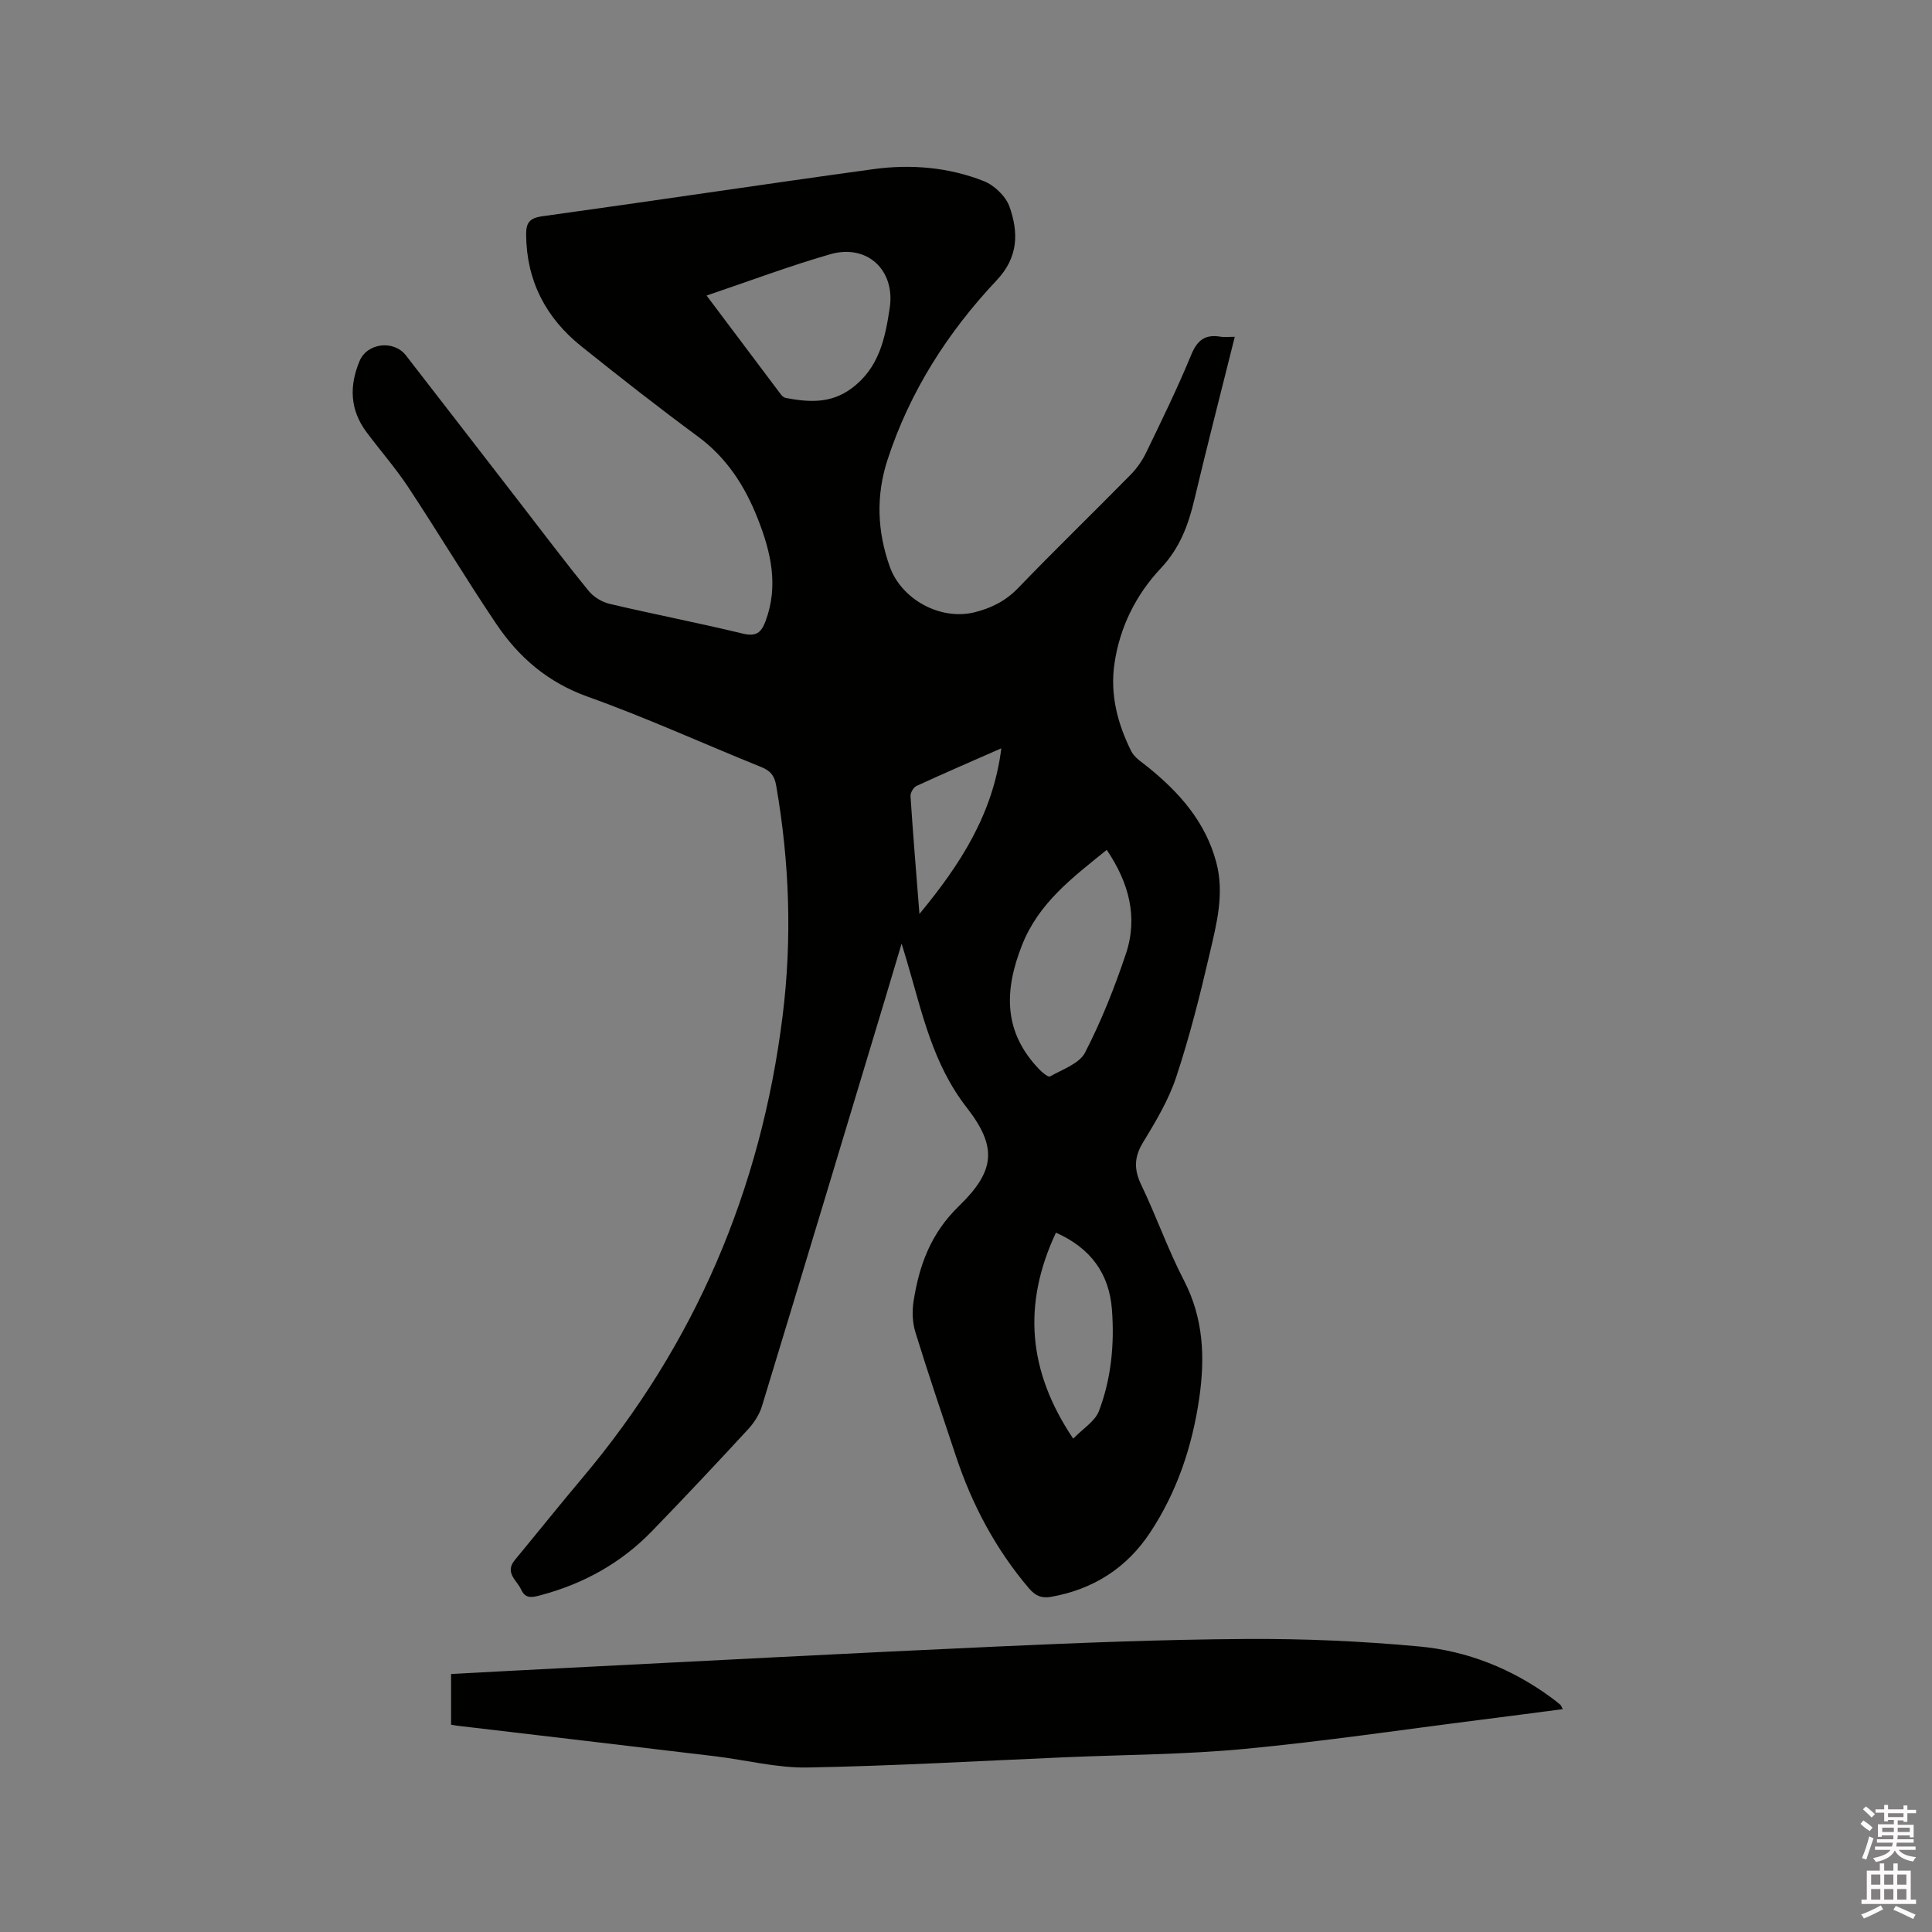
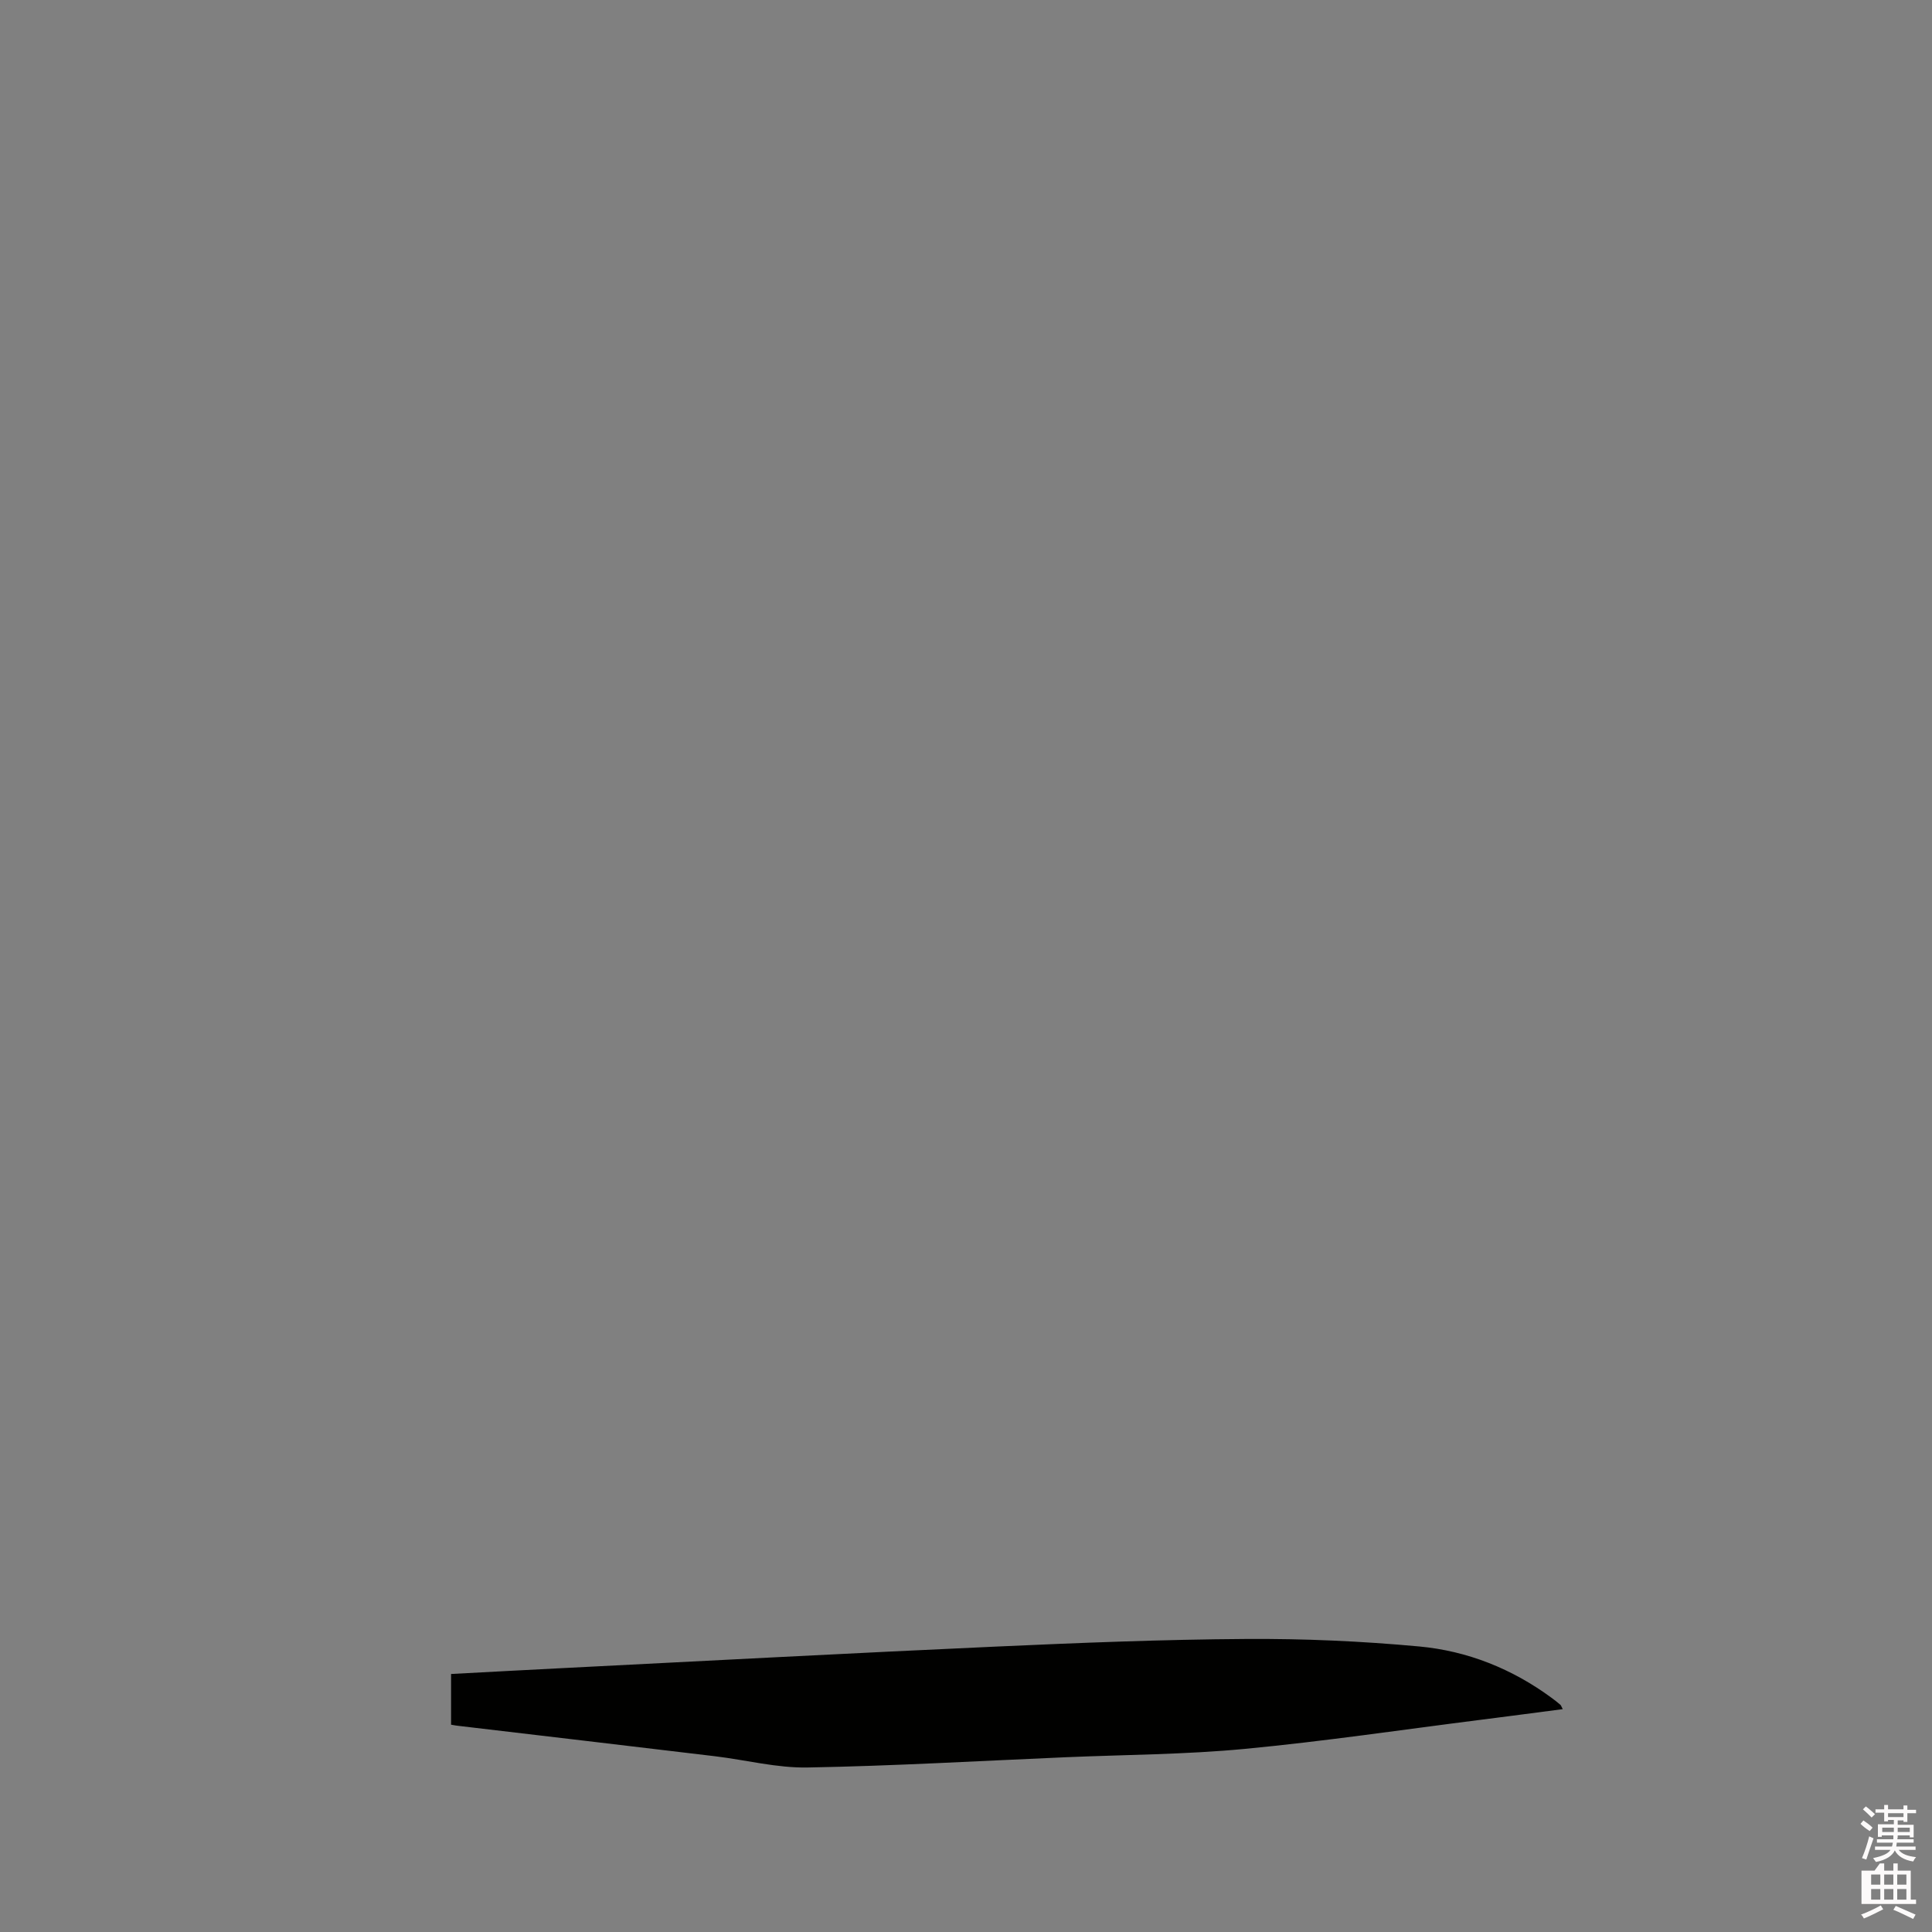
<svg xmlns="http://www.w3.org/2000/svg" enable-background="new 0 0 400 400" viewBox="0 0 400 400">
  <rect x="0" y="0" width="400" height="400" fill="#808080" stroke="none" />
  <path d="m385.2 377.6.6-.7c.6.4 1.3.9 1.9 1.5l-.6.7c-.8-.5-1.4-1-1.9-1.5zm.3 7.1c.6-1.4 1.1-2.9 1.5-4.5.3.1.6.3.9.4-.5 1.4-1 2.9-1.5 4.4zm.2-10.1.6-.6c.7.5 1.3 1.1 1.9 1.6l-.7.7c-.6-.6-1.2-1.2-1.8-1.7zm8.4-.8h.8v.9h1.8v.7h-1.8v1.8h-.8v-.3h-1.2v.9h3.3v2.6h-.8v-.4h-2.5c0 .3 0 .6-.1.8h3.4v.7h-3.5c0 .3-.1.6-.1.8h4v.7h-3.5c.7.9 1.9 1.3 3.6 1.5-.2.2-.4.5-.6.9-1.9-.3-3.2-1.1-3.8-2.3-.5 1.1-1.8 2-3.9 2.4-.2-.3-.4-.5-.6-.8 1.9-.4 3.1-.9 3.6-1.7h-3.2v-.7h3.5c.1-.2.1-.5.2-.8h-3.3v-.7h3.4c0-.2 0-.5 0-.8h-2.4v.3h-.8v-2.6h3.3v-.9h-1.2v.3h-.8v-1.8h-1.8v-.7h1.8v-.9h.8v.9h3.2zm-4.4 5.5h2.4c0-.3 0-.6 0-.9h-2.4zm1.2-3.1h3.2v-.8h-3.2zm4.4 2.2h-2.4v.9h2.5v-.9z" fill="#fcfafa" />
-   <path d="m389.2 385.8h.9v1.5h1.9v-1.5h.9v1.5h2.7v6h1.1v.9h-11.3v-.9h1.1v-6h2.7zm.2 8.7.5.8c-1.2.6-2.5 1.3-4 1.9-.2-.3-.3-.6-.6-.8 1.6-.6 3-1.3 4.1-1.9zm-2-4.3h1.9v-2.1h-1.9zm0 3.1h1.9v-2.2h-1.9zm2.7-3.1h1.9v-2.1h-1.9zm0 3.1h1.9v-2.2h-1.9zm2.4 1.3c1.4.6 2.7 1.2 4.1 1.8l-.5.9c-1.5-.7-2.8-1.4-4.1-1.9zm2.2-6.5h-1.9v2.1h1.9zm-1.9 5.2h1.9v-2.2h-1.9z" fill="#fcfafa" />
+   <path d="m389.2 385.8h.9v1.5h1.9v-1.5h.9v1.5h2.7v6h1.1v.9h-11.3v-.9v-6h2.7zm.2 8.7.5.8c-1.2.6-2.5 1.3-4 1.9-.2-.3-.3-.6-.6-.8 1.6-.6 3-1.3 4.1-1.9zm-2-4.3h1.9v-2.1h-1.9zm0 3.1h1.9v-2.2h-1.9zm2.7-3.1h1.9v-2.1h-1.9zm0 3.1h1.9v-2.2h-1.9zm2.4 1.3c1.4.6 2.7 1.2 4.1 1.8l-.5.9c-1.5-.7-2.8-1.4-4.1-1.9zm2.2-6.5h-1.9v2.1h1.9zm-1.9 5.2h1.9v-2.2h-1.9z" fill="#fcfafa" />
  <g fill="#010100">
-     <path d="m255.65 69.73c-2.88 11.53-5.73 22.59-8.37 33.71-1.26 5.3-3.01 10.03-6.95 14.22-5.11 5.44-8.48 12.12-9.59 19.71-.95 6.44.64 12.44 3.45 18.12.69 1.4 2.32 2.38 3.62 3.44 6.45 5.24 11.76 11.26 13.99 19.54 1.77 6.56.06 12.89-1.39 19.14-1.98 8.55-4.14 17.1-6.9 25.42-1.58 4.76-4.26 9.22-6.89 13.55-1.85 3.06-1.84 5.61-.32 8.78 3.12 6.48 5.5 13.33 8.81 19.71 4.08 7.86 4.4 15.99 3.18 24.42-1.45 9.98-4.59 19.37-10.17 27.81-4.85 7.34-11.74 11.74-20.45 13.3-1.98.36-3.28-.16-4.63-1.75-6.9-8.11-11.78-17.3-15.12-27.35-2.84-8.54-5.74-17.05-8.39-25.65-.62-1.99-.71-4.33-.39-6.4 1.16-7.47 3.54-14.06 9.39-19.74 7.52-7.3 7.99-12.22 1.6-20.43-7.09-9.11-9.24-19.75-12.35-30.23-.29-.98-.59-1.96-1.11-3.69-1.26 4.24-2.31 7.76-3.37 11.28-8.49 28.17-16.97 56.34-25.54 84.48-.53 1.74-1.64 3.45-2.88 4.8-6.54 7.09-13.15 14.12-19.86 21.05-6.41 6.63-14.21 10.95-23.12 13.31-1.66.44-3.1.81-3.99-1.15-.88-1.95-3.5-3.5-1.32-6.14 4.65-5.63 9.21-11.33 13.91-16.91 23.4-27.74 37.03-59.76 41.52-95.66 2-15.97 1.44-31.94-1.33-47.83-.36-2.06-1.22-3.03-3.1-3.79-11.98-4.83-23.75-10.21-35.89-14.55-8.27-2.95-14.29-8.15-18.97-15.1-6.27-9.31-12.04-18.95-18.23-28.32-2.62-3.96-5.79-7.56-8.63-11.38-3.43-4.6-3.59-9.56-1.41-14.73 1.56-3.71 7.05-4.4 9.59-1.13 7.93 10.22 15.83 20.46 23.74 30.69 4.67 6.04 9.26 12.14 14.08 18.05 1.02 1.26 2.75 2.32 4.34 2.69 9.17 2.16 18.43 3.95 27.59 6.16 2.73.66 3.79-.18 4.68-2.53 2.78-7.39 1.12-14.39-1.62-21.33-2.65-6.71-6.39-12.54-12.36-16.94-8.19-6.04-16.2-12.32-24.14-18.68-7.34-5.88-11.35-13.53-11.43-23.1-.02-2.39.63-3.45 3.31-3.82 22.87-3.16 45.71-6.62 68.59-9.76 7.74-1.06 15.54-.41 22.84 2.47 2.2.86 4.59 3.16 5.35 5.34 1.86 5.32 1.86 10.39-2.67 15.2-10.11 10.73-17.99 23.02-22.6 37.17-2.41 7.39-2.15 14.81.48 22.15 2.43 6.77 10.47 11.16 17.53 9.42 3.42-.85 6.42-2.32 9-4.99 7.65-7.94 15.58-15.62 23.31-23.48 1.3-1.33 2.43-2.94 3.24-4.62 3.22-6.67 6.49-13.34 9.3-20.18 1.26-3.07 2.89-4.33 6.08-3.79.76.14 1.62.02 2.96.02zm-109.36-8.54c5.28 7.03 10.34 13.78 15.42 20.52.24.31.64.62 1.01.69 4.76.89 9.3 1.2 13.61-2.01 5.68-4.23 6.93-10.31 7.88-16.65 1.17-7.81-4.67-13.32-12.37-11.09-8.48 2.45-16.77 5.57-25.55 8.54zm82.85 114.77c-7.16 5.78-14.08 10.98-17.53 19.69-3.77 9.53-3.87 18.08 3.61 25.8.61.63 1.82 1.62 2.17 1.42 2.57-1.47 6.07-2.64 7.26-4.95 3.37-6.53 6.11-13.45 8.45-20.43 2.56-7.62.62-14.75-3.96-21.53zm-10.52 79.25c-6.96 14.86-5.81 28.71 3.58 42.65 1.98-2.06 4.52-3.58 5.34-5.76 2.53-6.68 3.21-13.78 2.68-20.91-.56-7.52-4.42-12.79-11.6-15.98zm-11.31-100.28c-5.98 2.63-11.8 5.14-17.55 7.79-.63.29-1.3 1.43-1.25 2.13.53 7.99 1.19 15.96 1.85 24.37 8.47-10.24 15.27-20.74 16.95-34.29z" />
    <path d="m93.39 357.08c0-3.58 0-6.93 0-10.5 7.97-.42 15.78-.85 23.6-1.24 29.73-1.5 59.45-3.09 89.18-4.43 17.25-.78 34.51-1.47 51.78-1.58 11.95-.08 23.95.45 35.85 1.55 10.03.92 19.32 4.64 27.52 10.7.6.44 1.18.9 1.74 1.38.14.12.2.35.49.9-5.64.73-11.13 1.47-16.63 2.16-16.4 2.07-32.77 4.51-49.21 6.07-12.32 1.17-24.76 1.2-37.14 1.73-17.78.76-35.56 1.8-53.35 2.12-6.38.12-12.8-1.56-19.2-2.33-17.67-2.12-35.34-4.19-53.02-6.28-.42-.03-.83-.12-1.61-.25z" />
  </g>
</svg>